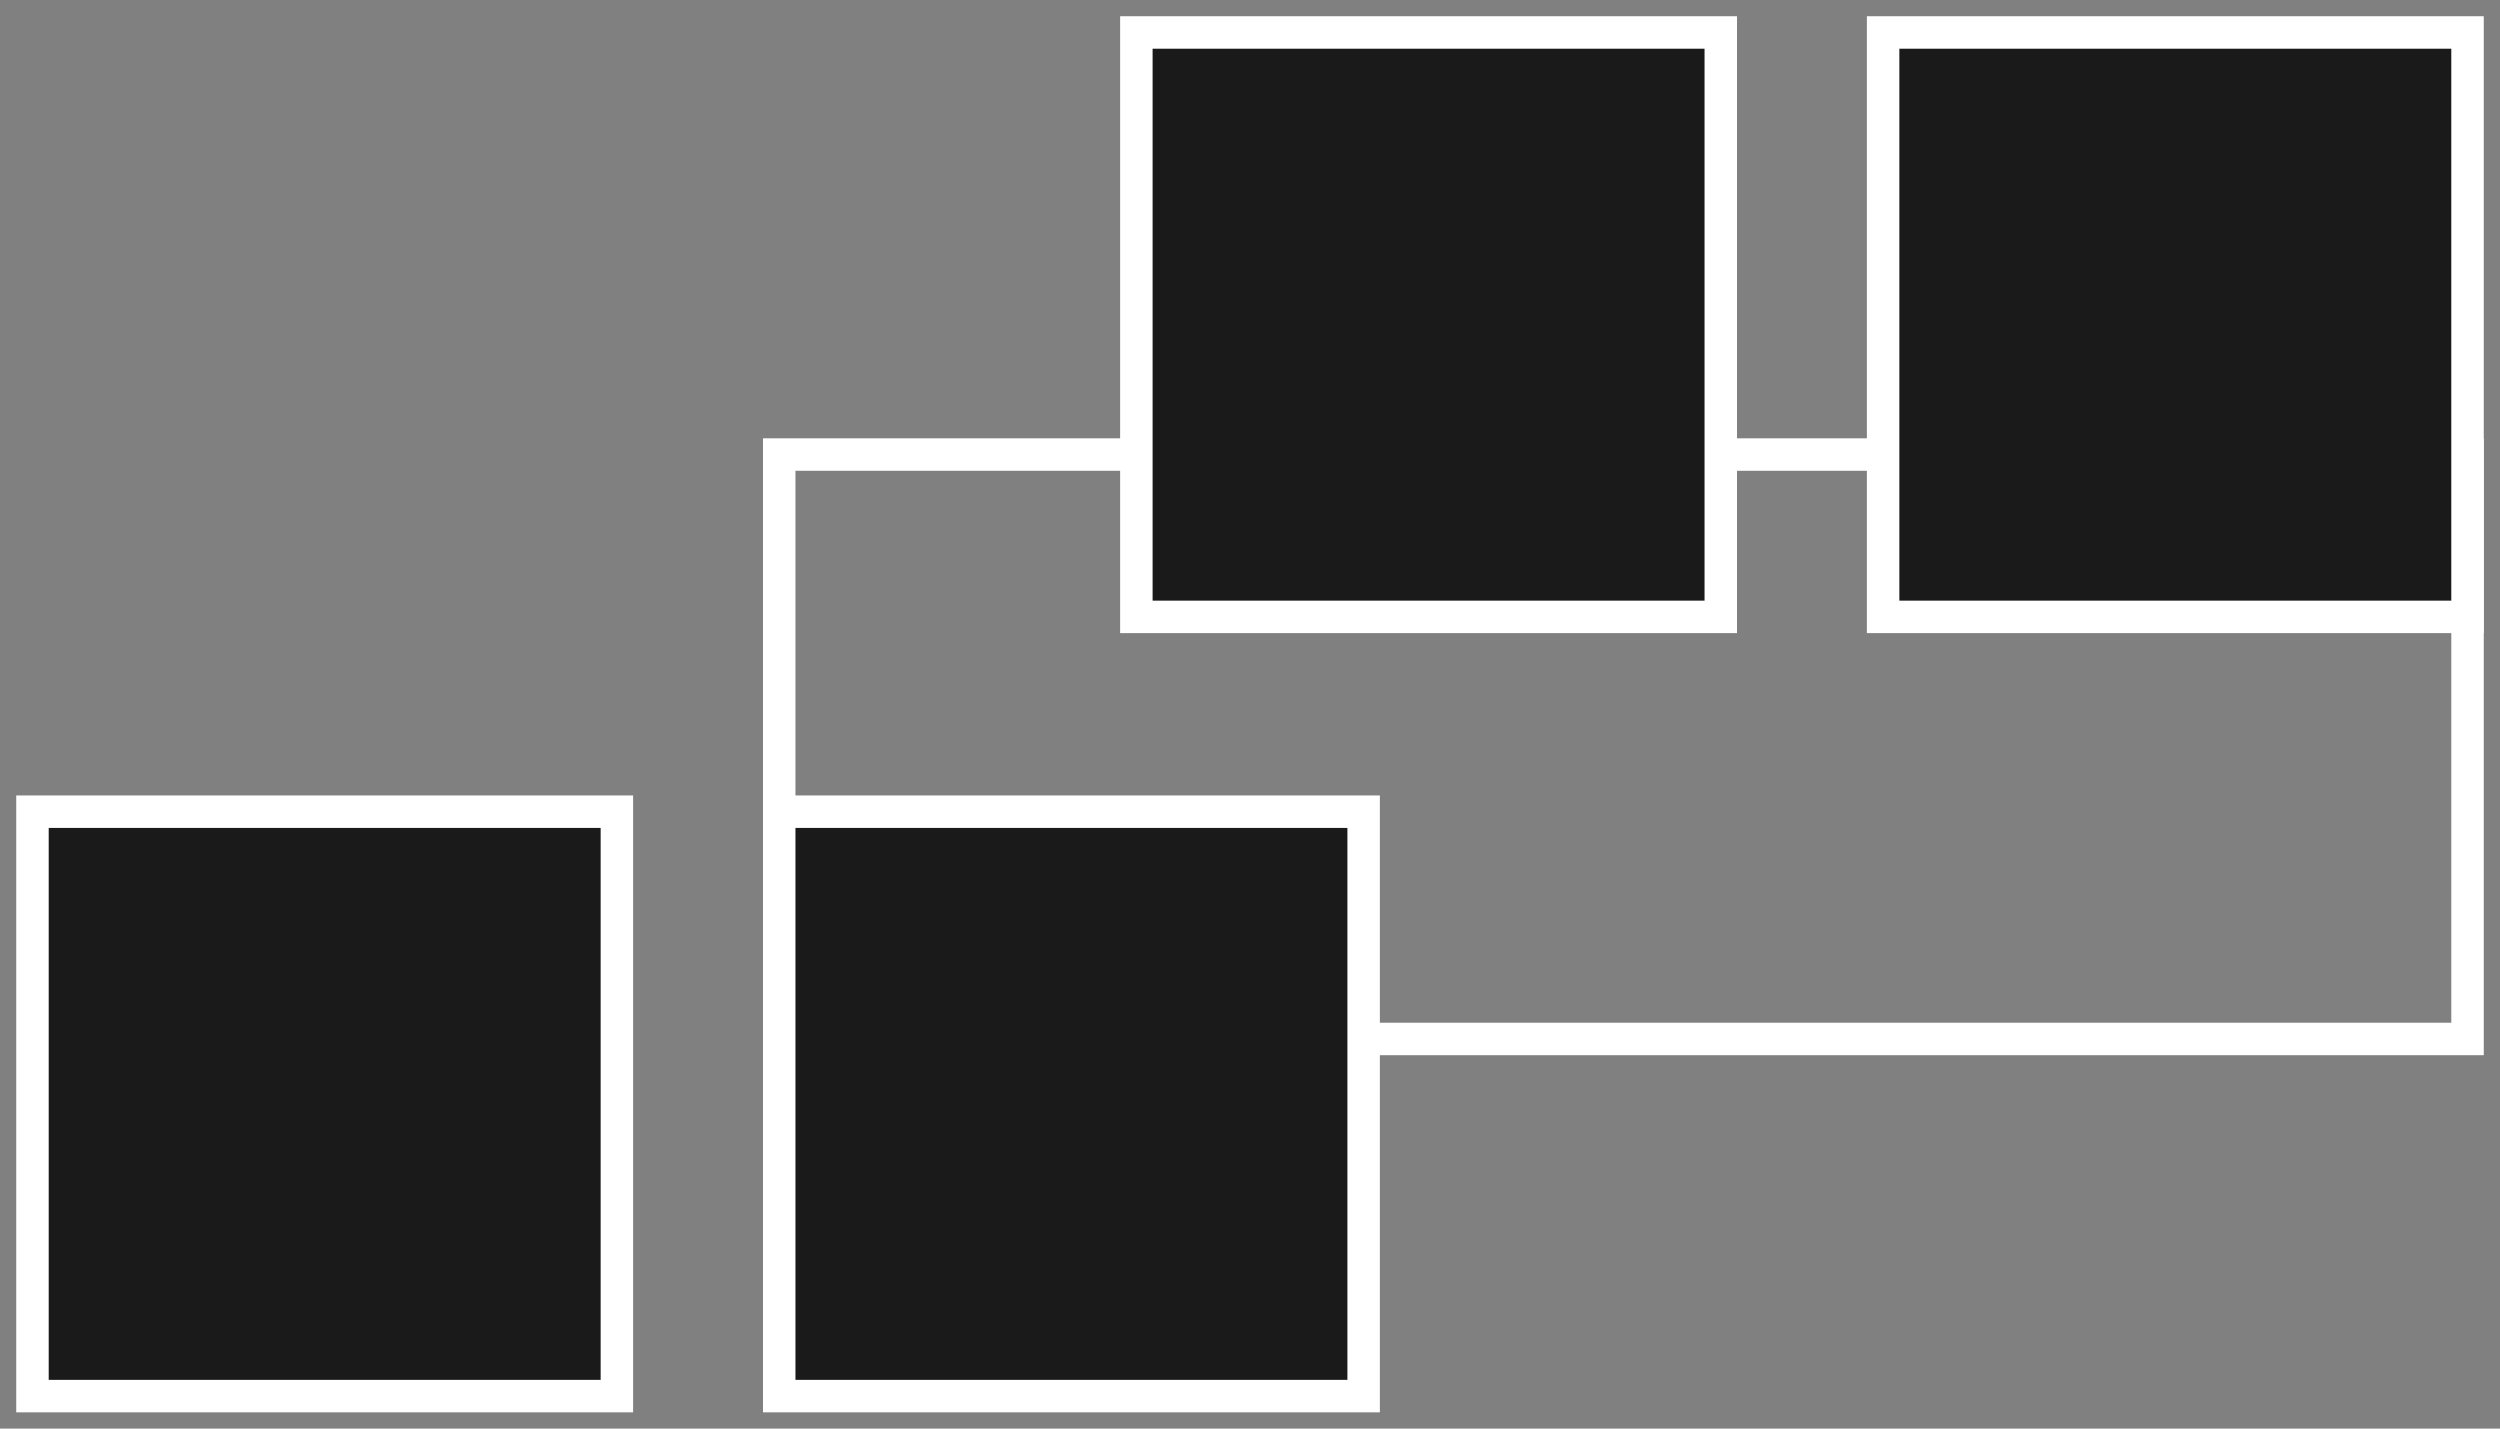
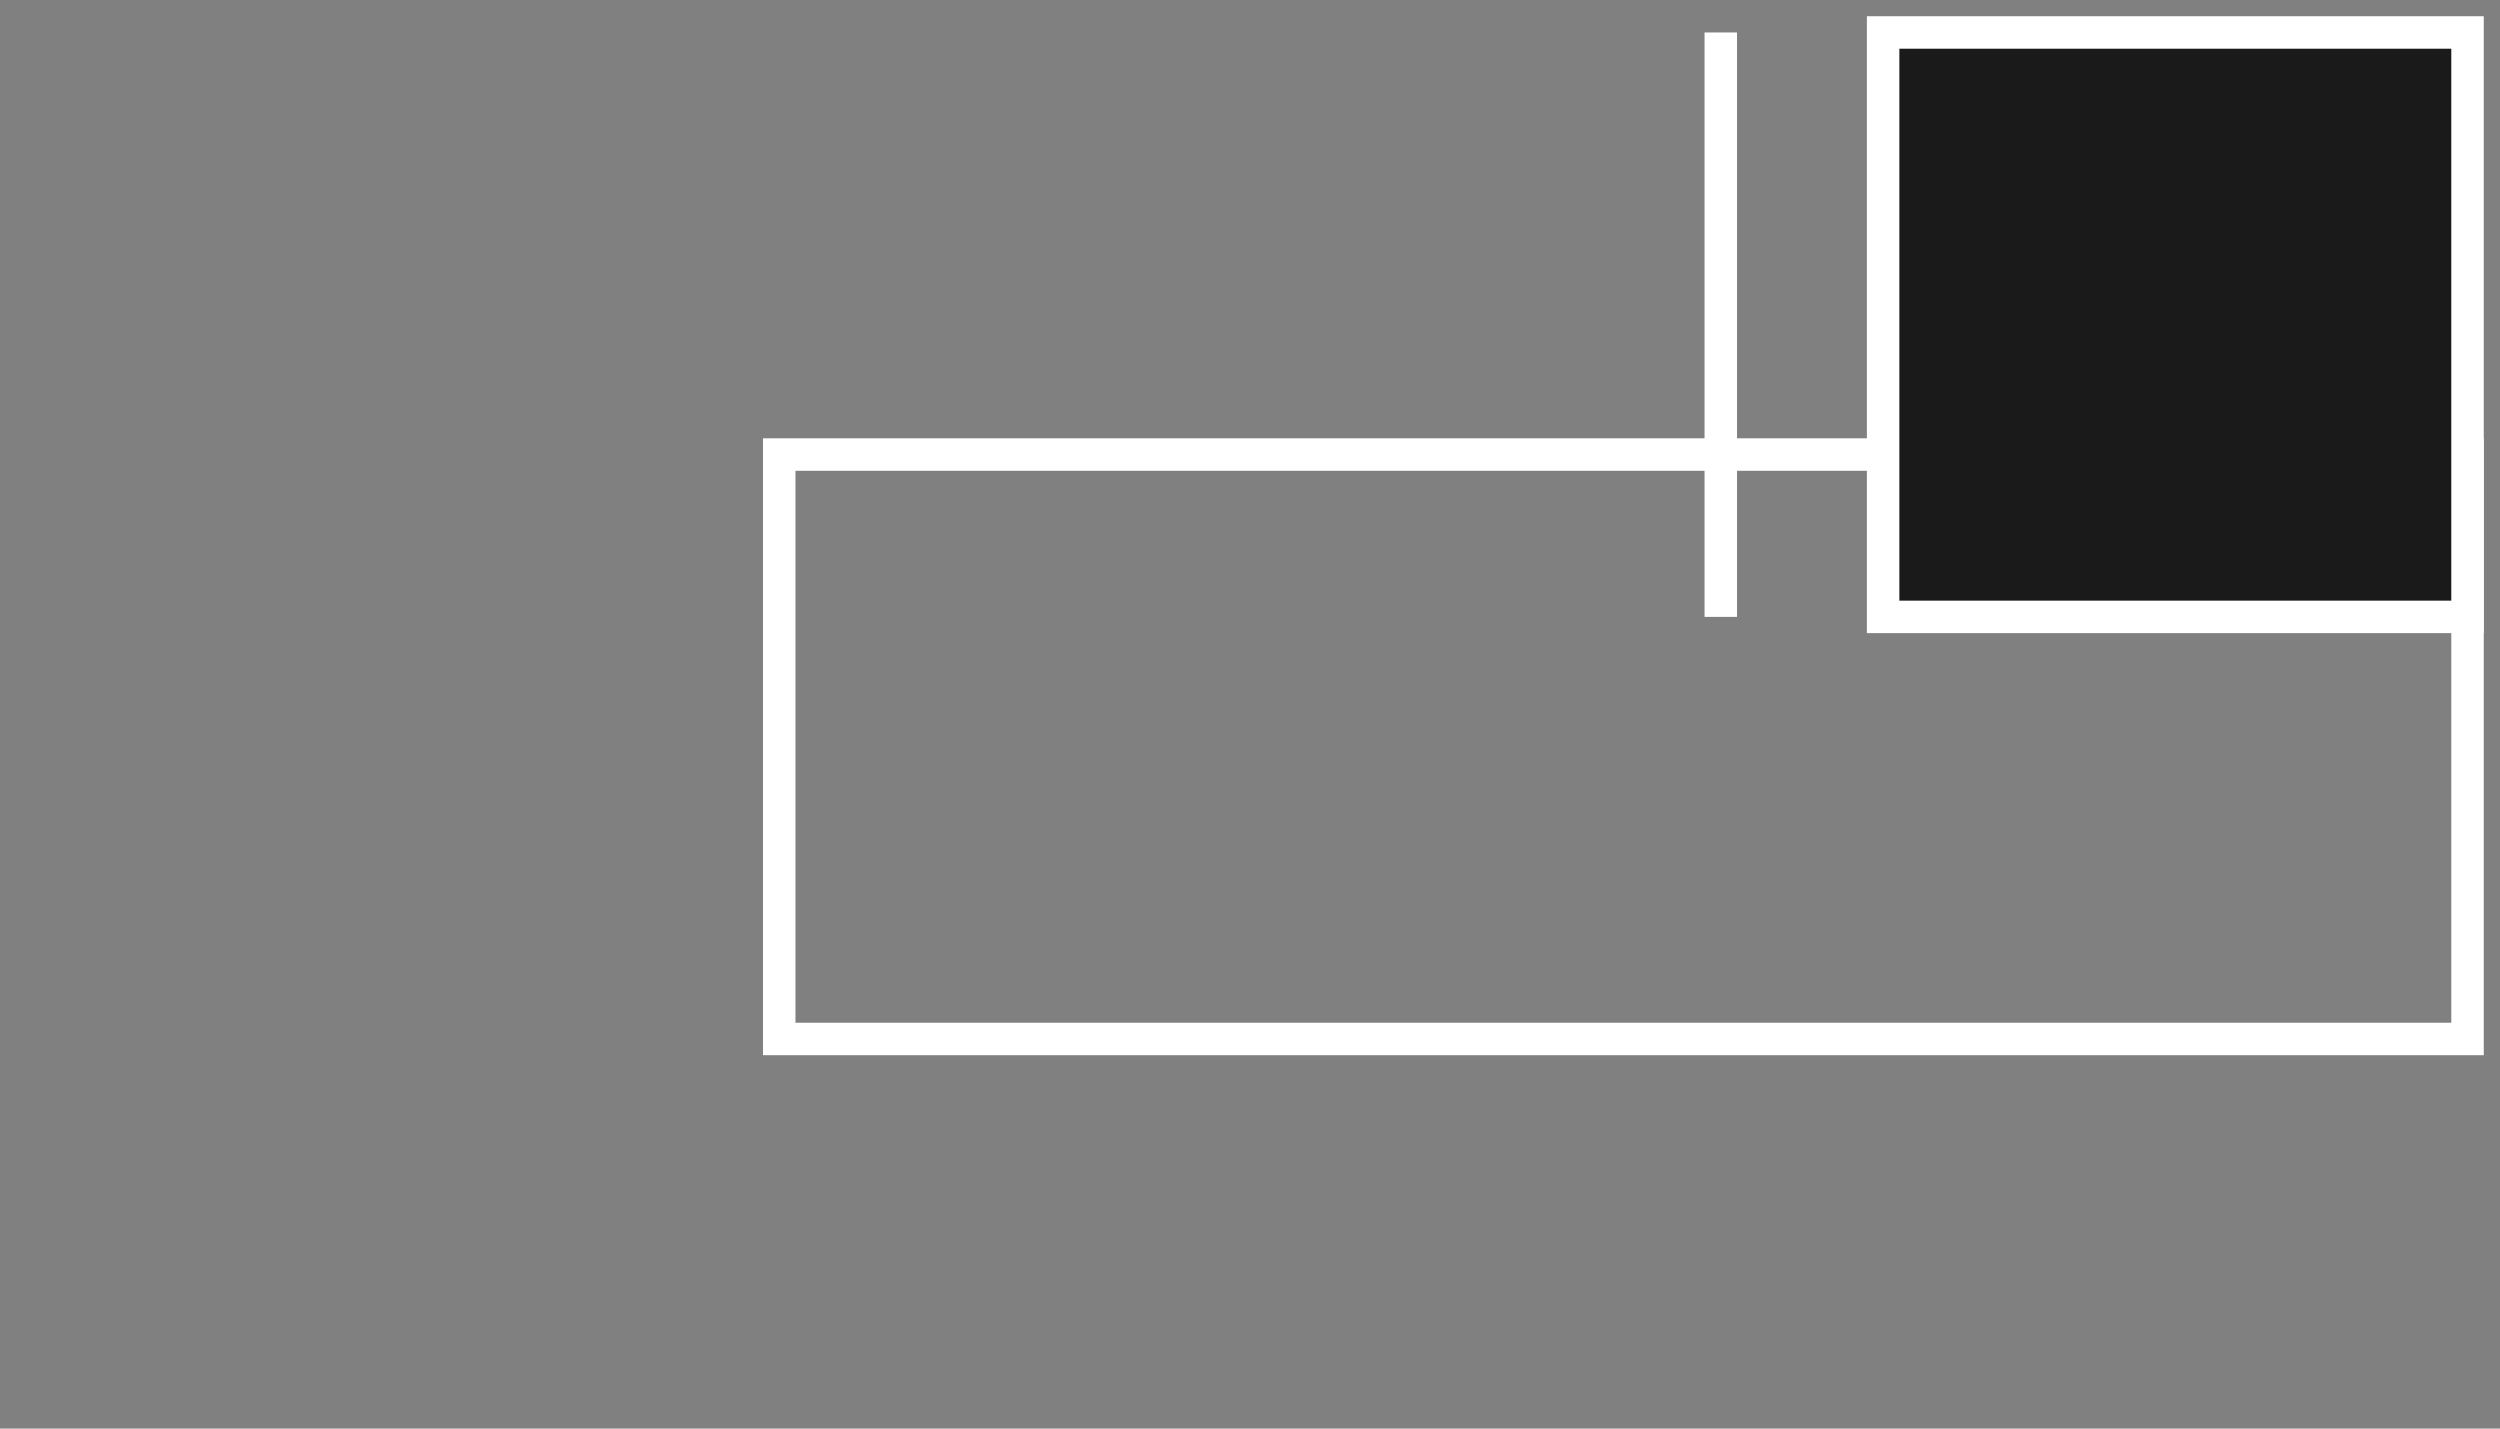
<svg xmlns="http://www.w3.org/2000/svg" width="77" height="44" viewBox="0 0 77 44" fill="none">
  <rect x="0" y="0" width="77" height="44" fill="#808080" stroke="none" />
  <g id="Page-1">
    <g id="product-building">
      <path id="Rectangle" d="M76 14H24V32H76V14Z" stroke="white" />
      <path id="Rectangle_2" d="M76 1H58V19H76V1Z" fill="#1A1A1A" stroke="white" />
-       <path id="Rectangle_3" d="M42 25H24V43H42V25Z" fill="#1A1A1A" stroke="white" />
-       <path id="Rectangle_4" d="M53 1H35V19H53V1Z" fill="#1A1A1A" stroke="white" />
-       <path id="Rectangle_5" d="M19 25H1V43H19V25Z" fill="#1A1A1A" stroke="white" />
+       <path id="Rectangle_4" d="M53 1V19H53V1Z" fill="#1A1A1A" stroke="white" />
    </g>
  </g>
</svg>